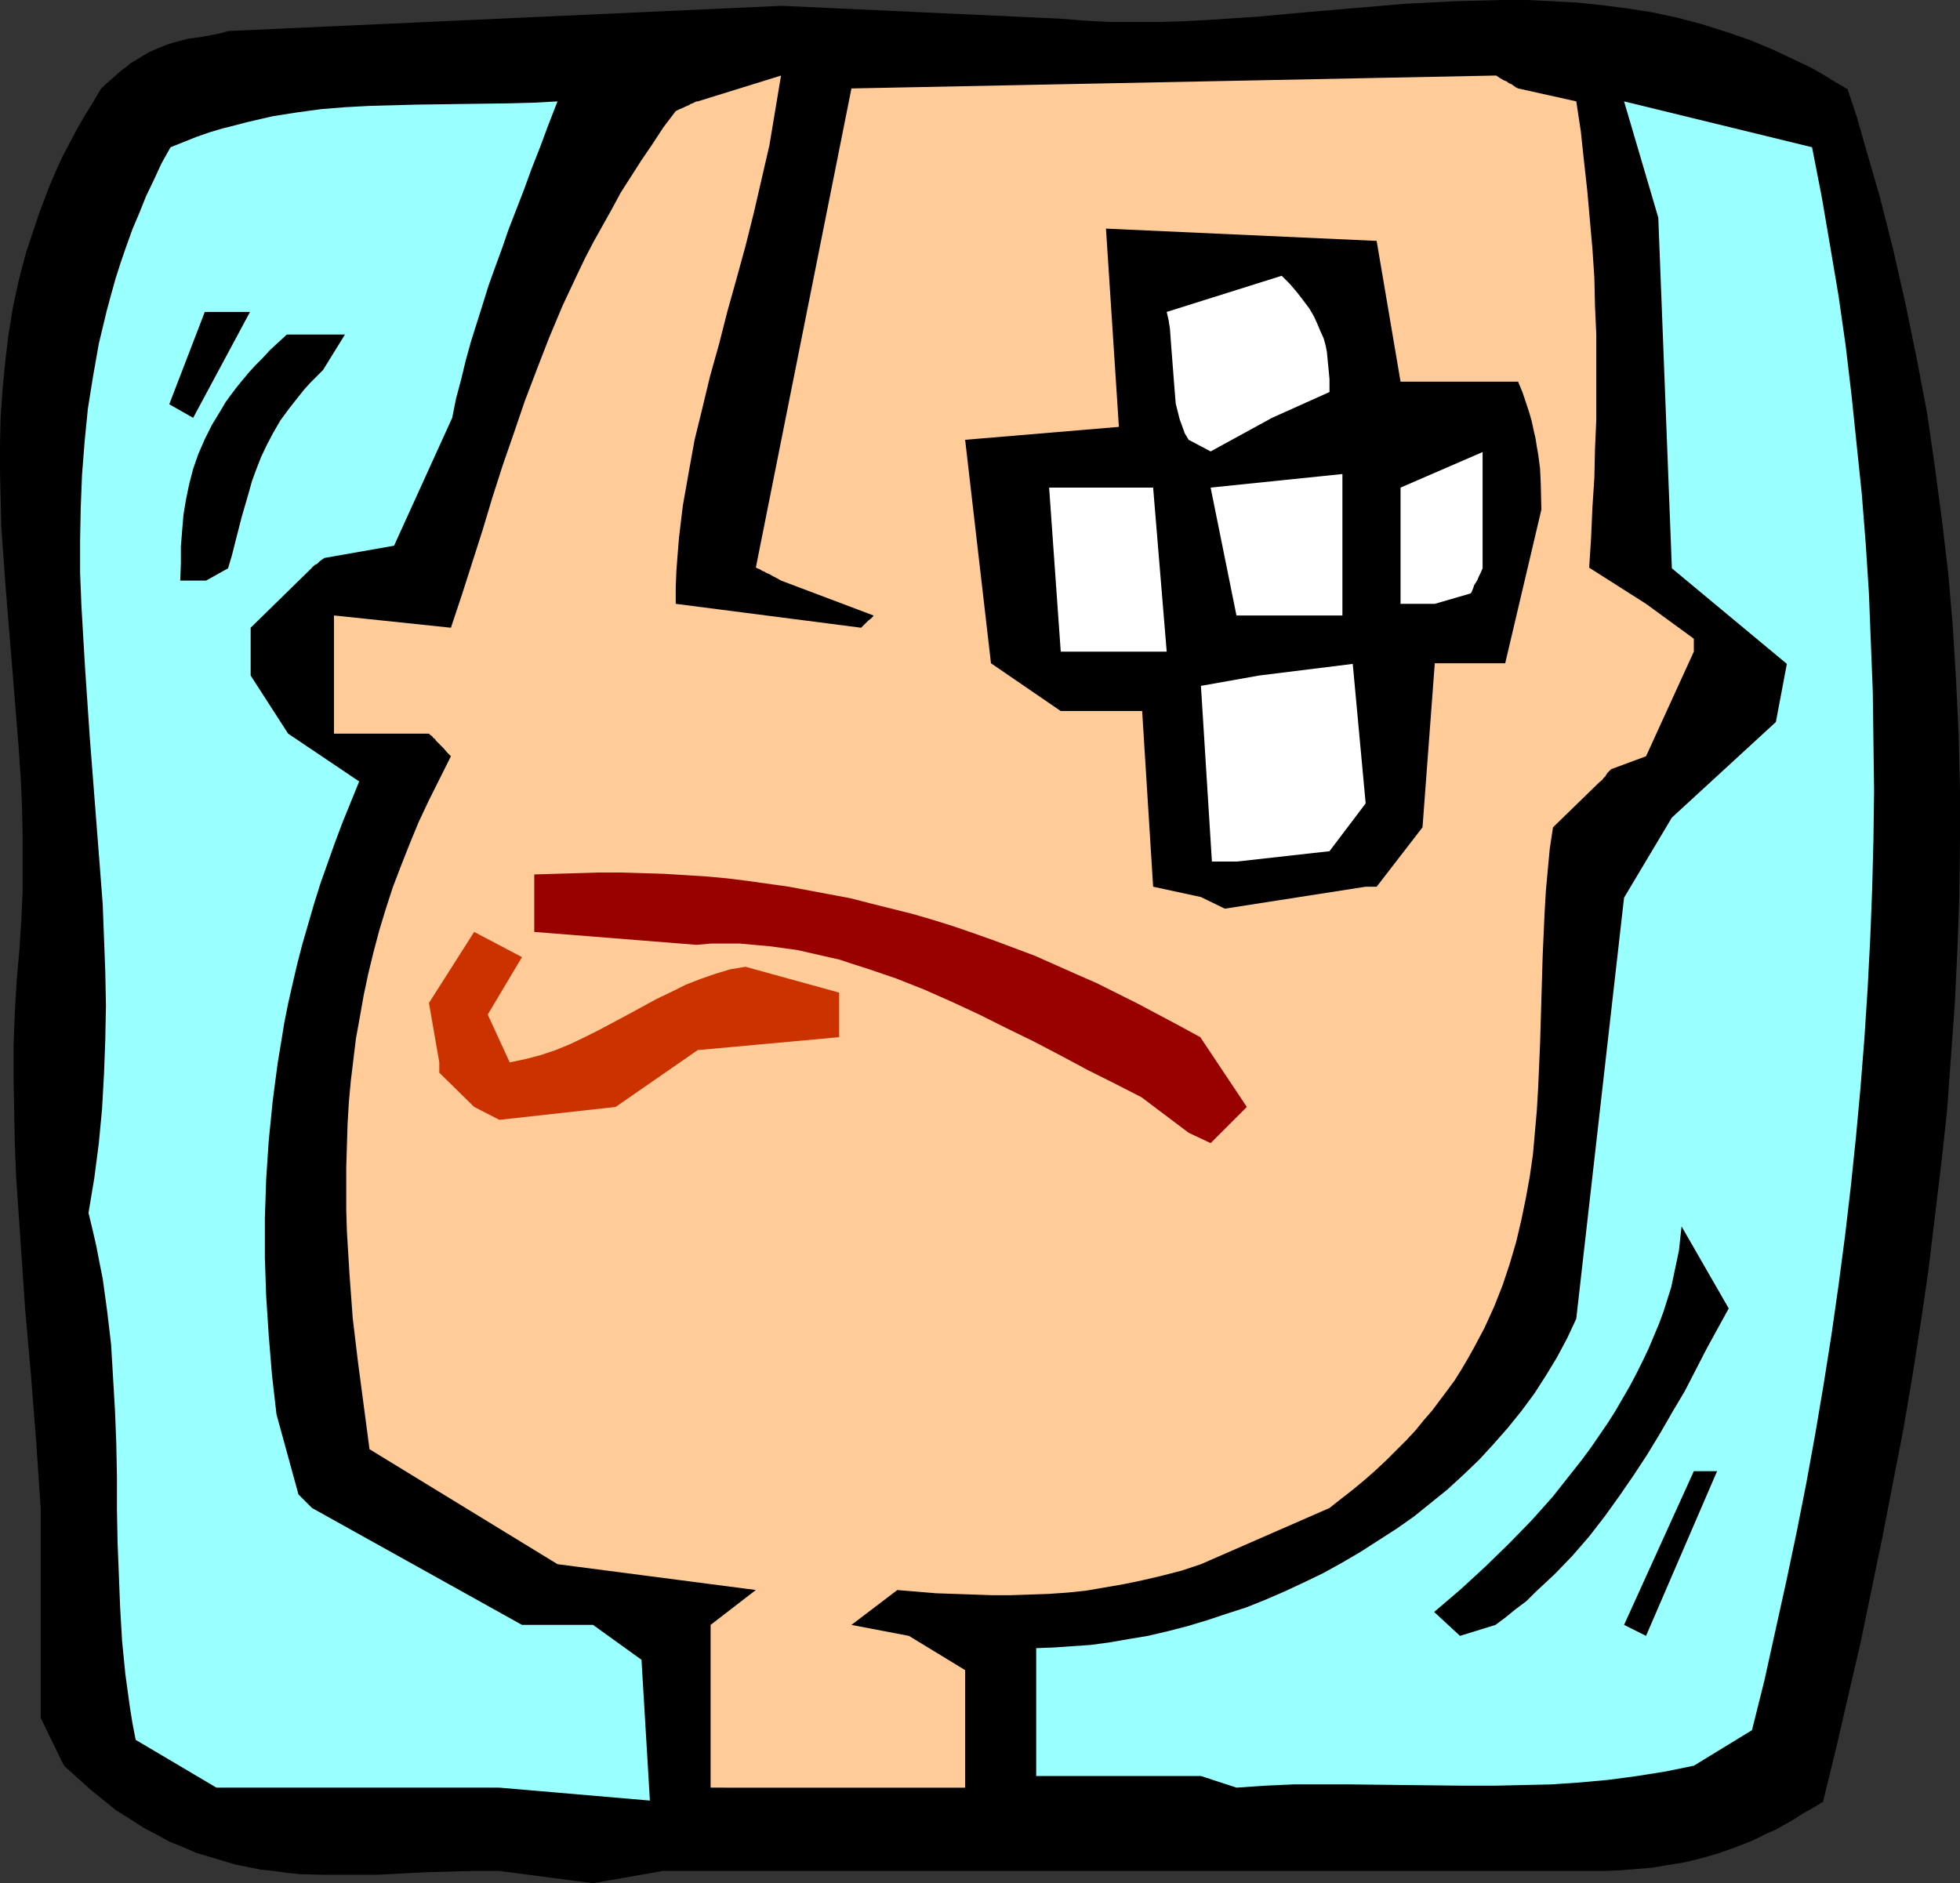
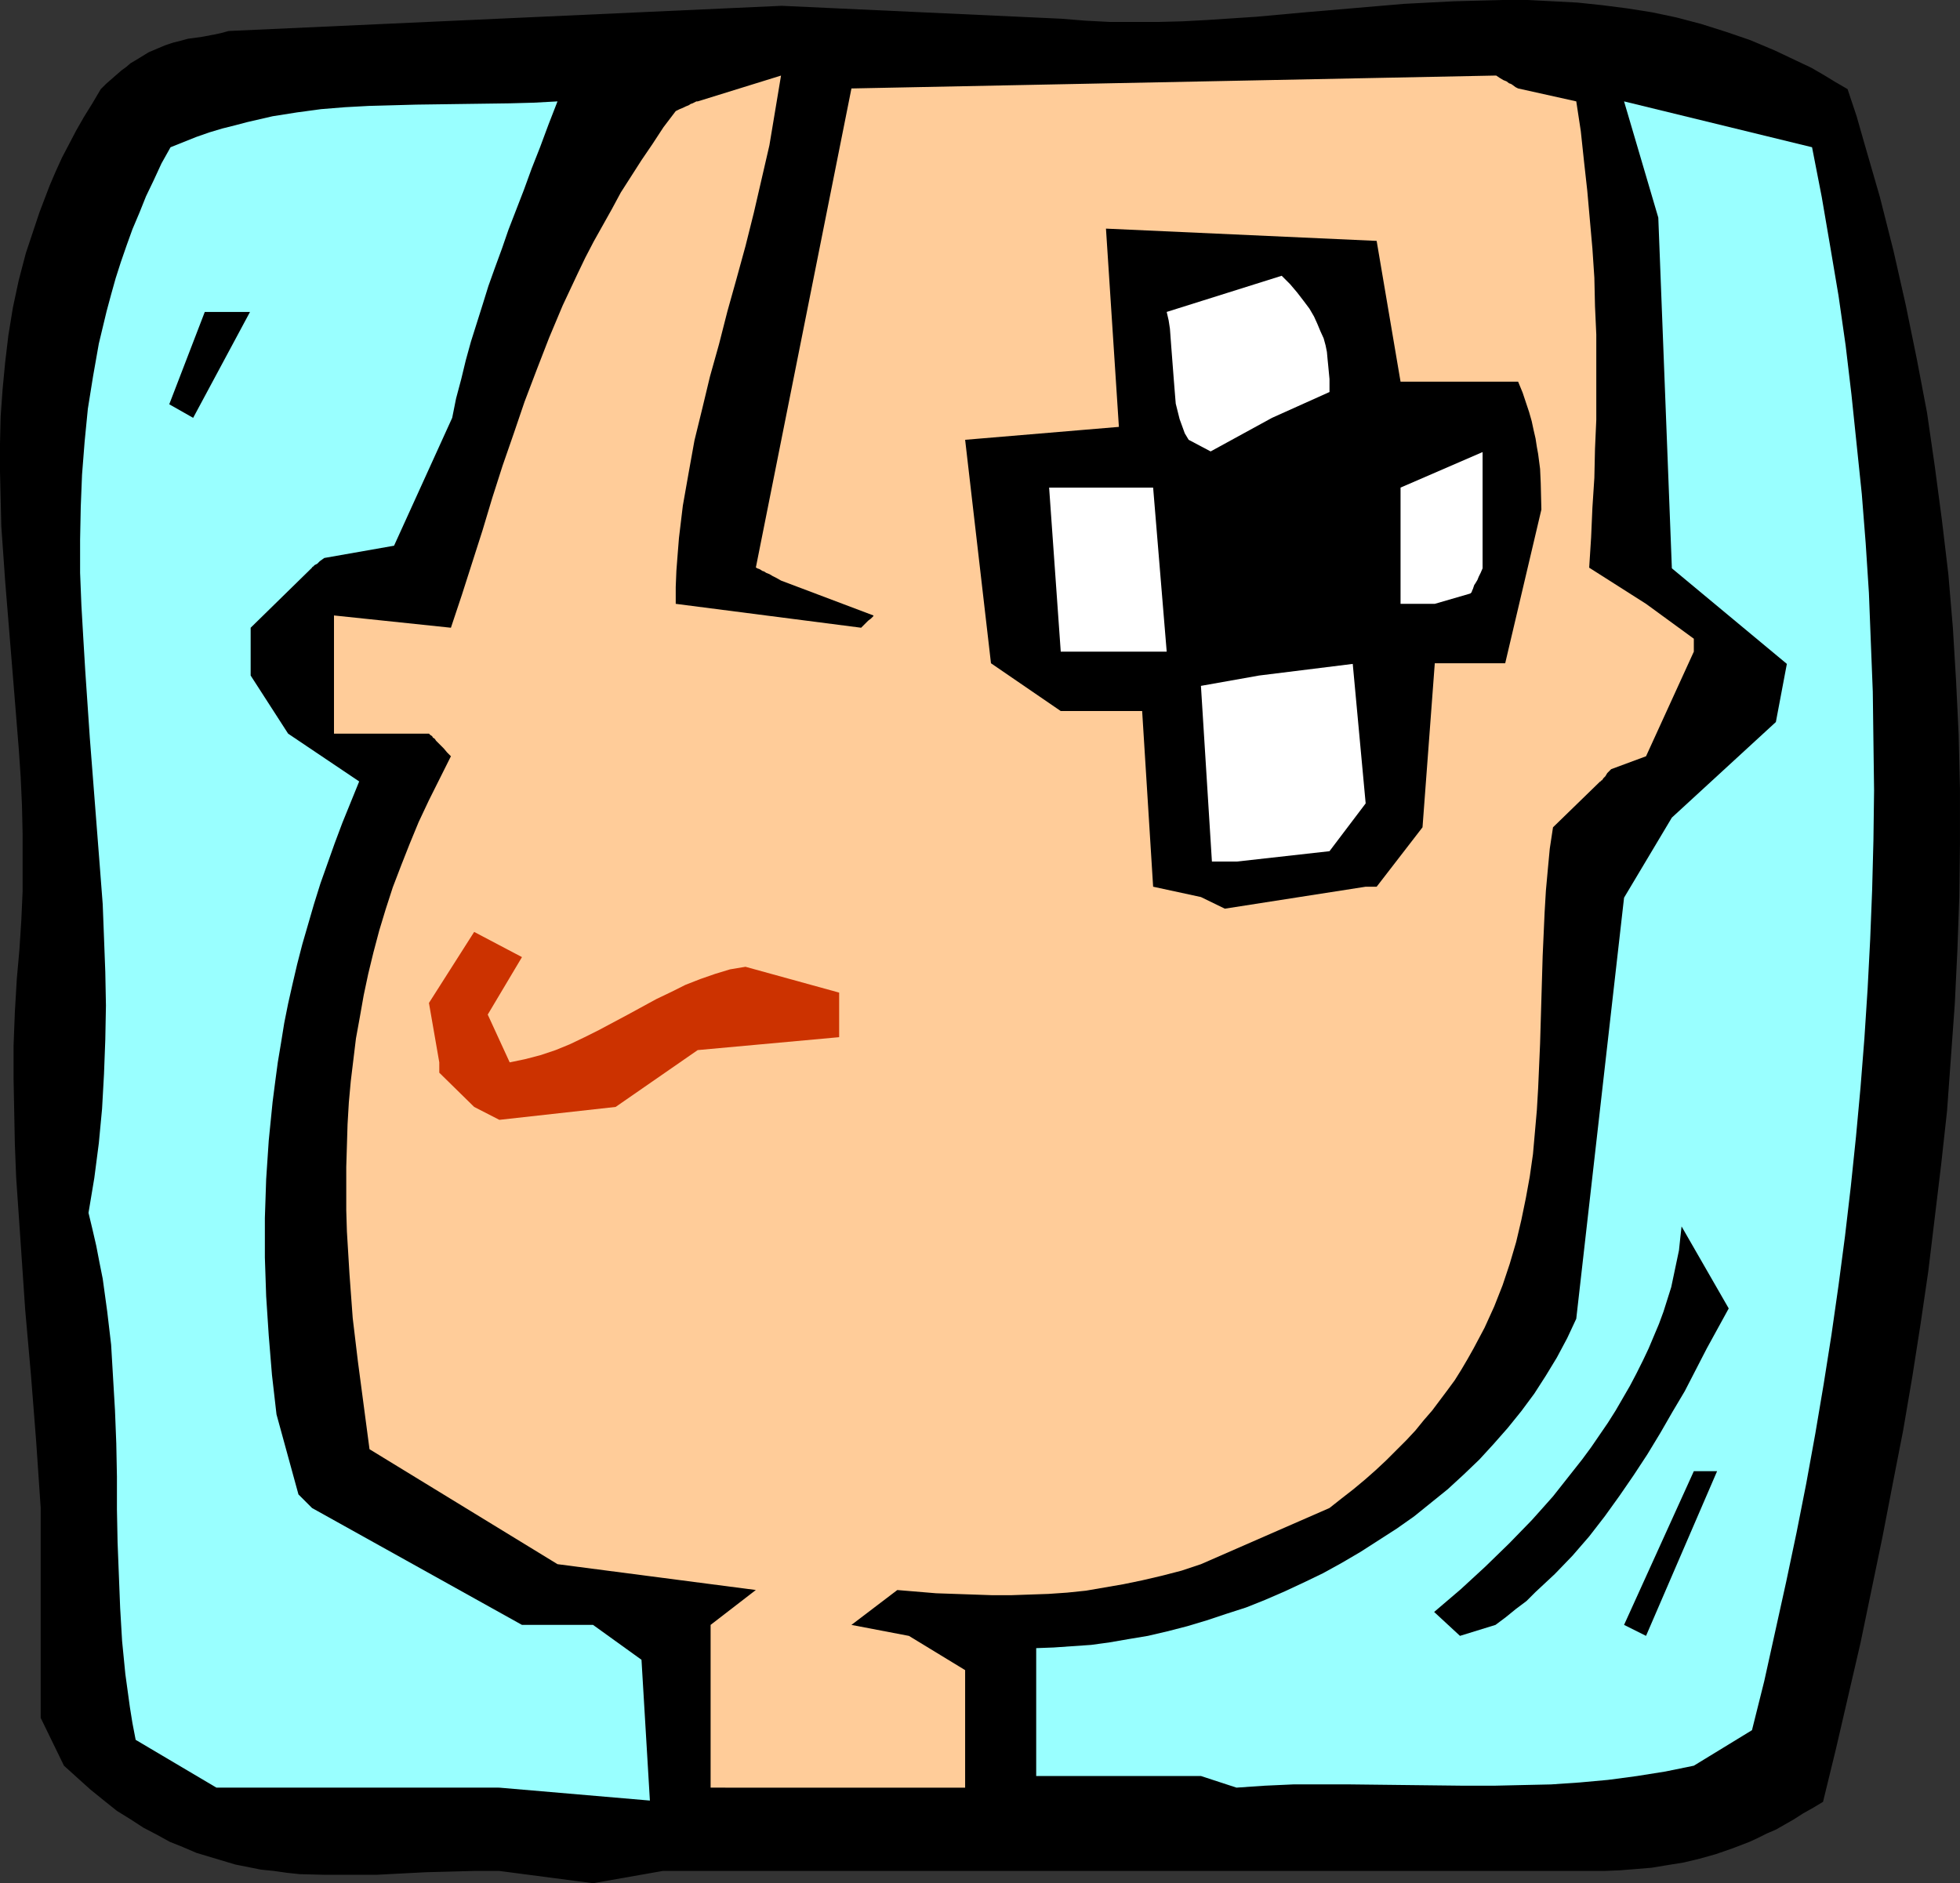
<svg xmlns="http://www.w3.org/2000/svg" xmlns:ns1="http://sodipodi.sourceforge.net/DTD/sodipodi-0.dtd" xmlns:ns2="http://www.inkscape.org/namespaces/inkscape" version="1.0" width="129.724mm" height="124.653mm" id="svg16" ns1:docname="Injury - Face.wmf">
  <rect width="100%" height="100%" fill="#333333" stroke="none" />
  <ns1:namedview id="namedview16" pagecolor="#ffffff" bordercolor="#000000" borderopacity="0.25" ns2:showpageshadow="2" ns2:pageopacity="0.0" ns2:pagecheckerboard="0" ns2:deskcolor="#d1d1d1" ns2:document-units="mm" />
  <defs id="defs1">
    <pattern id="WMFhbasepattern" patternUnits="userSpaceOnUse" width="6" height="6" x="0" y="0" />
  </defs>
  <path style="fill:#000000;fill-opacity:1;fill-rule:evenodd;stroke:none" d="m 118.614,468.059 -5.979,0.162 -6.141,0.162 -12.443,0.646 h -6.302 -6.302 l -6.464,-0.162 -3.07,-0.323 -3.394,-0.485 -3.232,-0.323 -3.232,-0.646 -3.232,-0.646 -3.232,-0.969 -3.232,-0.969 -3.232,-0.969 -3.394,-1.454 -3.232,-1.293 -3.232,-1.777 -3.394,-1.777 -3.232,-2.1 -3.394,-2.1 -3.232,-2.585 -3.394,-2.747 -3.232,-2.908 -3.394,-3.07 -5.818,-11.956 v -52.509 L 9.05,360.617 7.757,344.137 6.302,327.657 5.171,311.016 4.04,294.536 3.717,286.296 3.555,278.056 3.394,269.817 v -8.24 l 0.323,-8.401 0.485,-8.24 0.646,-7.271 0.485,-7.432 0.323,-7.271 v -7.109 -7.271 L 5.494,201.474 5.171,194.365 4.686,187.256 3.555,173.2 2.424,159.305 1.293,145.41 0.808,138.463 0.323,131.677 0.162,124.73 0,117.944 v -6.947 l 0.162,-6.786 0.485,-6.786 0.646,-6.786 0.808,-6.786 1.131,-6.947 1.454,-6.786 1.778,-6.786 2.262,-6.786 1.131,-3.393 1.293,-3.393 1.293,-3.393 1.454,-3.393 1.616,-3.554 1.778,-3.393 1.778,-3.393 1.939,-3.393 2.101,-3.393 2.101,-3.554 1.293,-1.293 1.293,-1.131 1.293,-1.131 1.293,-1.131 1.131,-0.808 1.131,-0.969 2.424,-1.454 2.101,-1.293 2.262,-0.969 1.939,-0.808 1.939,-0.646 1.939,-0.485 1.778,-0.485 3.555,-0.485 3.394,-0.646 1.454,-0.323 1.778,-0.485 138.329,-6.301 69.973,3.231 5.979,0.485 6.141,0.323 h 5.979 6.141 L 295.889,5.332 301.868,5.009 314.15,4.201 326.593,3.07 351.156,0.969 363.6,0.323 369.74,0.162 376.043,0 h 6.141 l 6.302,0.323 6.141,0.323 6.141,0.646 6.302,0.808 6.141,0.969 6.141,1.293 6.141,1.616 6.141,1.939 6.141,2.1 6.141,2.585 3.07,1.454 3.07,1.454 3.07,1.454 3.07,1.777 2.909,1.777 3.07,1.777 2.262,6.786 1.939,6.786 3.878,13.41 3.394,13.41 3.07,13.572 2.747,13.41 2.586,13.572 1.939,13.41 1.778,13.41 1.616,13.572 1.131,13.41 0.808,13.41 0.646,13.41 0.323,13.572 v 13.41 l -0.162,13.41 -0.485,13.41 -0.646,13.41 -0.97,13.41 -0.97,13.41 -1.454,13.248 -1.616,13.41 -1.616,13.41 -1.939,13.248 -2.101,13.41 -2.262,13.248 -2.586,13.248 -2.586,13.41 -2.747,13.248 -2.747,13.248 -3.07,13.248 -3.07,13.248 -3.232,13.248 -2.424,1.454 -2.586,1.454 -2.262,1.454 -2.262,1.293 -2.262,1.293 -2.262,0.969 -2.262,1.131 -2.101,0.969 -4.202,1.616 -4.202,1.454 -4.04,1.131 -4.04,0.969 -4.04,0.646 -3.878,0.646 -3.878,0.323 -4.04,0.323 -4.04,0.162 h -4.202 -4.363 -4.202 -170.003 -52.682 l -17.453,3.07 -23.432,-3.07 z" id="path1" />
  <path style="fill:#99ffff;fill-opacity:1;fill-rule:evenodd;stroke:none" d="M 118.614,447.217 H 54.136 l -20.2,-11.956 -0.808,-4.201 -0.646,-4.039 -1.131,-8.24 -0.808,-8.24 -0.485,-8.24 -0.323,-8.24 -0.323,-8.24 -0.162,-8.24 v -8.24 l -0.162,-8.24 -0.323,-8.24 -0.485,-8.24 -0.485,-8.24 -0.97,-8.24 -1.131,-8.24 -0.808,-4.039 -0.808,-4.201 -0.97,-4.201 -0.97,-4.039 1.454,-8.725 1.131,-8.725 0.808,-8.563 0.485,-8.725 0.323,-8.563 0.162,-8.563 -0.162,-8.401 -0.323,-8.563 -0.323,-8.401 -0.646,-8.401 -1.293,-16.641 -1.293,-16.641 -1.131,-16.641 -0.485,-8.078 -0.485,-8.401 -0.323,-8.078 v -8.24 l 0.162,-8.24 0.323,-8.078 0.646,-8.24 0.808,-8.24 1.293,-8.078 1.454,-8.24 0.97,-4.039 0.97,-4.039 1.131,-4.201 1.131,-4.039 1.293,-4.039 1.454,-4.201 1.454,-4.039 1.778,-4.201 1.616,-4.039 1.939,-4.039 1.939,-4.201 2.262,-4.039 3.232,-1.293 3.232,-1.293 3.232,-1.131 3.232,-0.969 3.232,-0.808 3.07,-0.808 6.302,-1.454 6.141,-0.969 5.979,-0.808 5.979,-0.485 5.979,-0.323 5.979,-0.162 5.818,-0.162 11.635,-0.162 11.797,-0.162 5.979,-0.162 5.979,-0.323 -2.262,5.816 -2.101,5.655 -2.101,5.332 -1.939,5.332 -1.939,5.009 -1.939,5.009 -1.616,4.685 -1.778,4.847 -1.616,4.524 -1.454,4.685 -2.909,9.209 -1.293,4.685 -1.131,4.685 -1.293,4.847 -0.97,4.847 v 0 l -14.544,31.99 -17.453,3.07 -1.131,0.808 -0.646,0.646 -0.646,0.323 -0.323,0.323 -0.162,0.162 h -0.162 v 0.162 L 62.701,157.043 v 11.956 l 9.373,14.541 17.776,11.956 -2.101,5.17 -2.101,5.17 -1.939,5.17 -1.778,5.009 -1.778,5.009 -1.616,5.17 -1.454,5.009 -1.454,5.009 -1.293,5.009 -1.131,4.847 -1.131,5.009 -0.97,4.847 -0.808,5.009 -0.808,4.847 -0.646,4.847 -0.646,5.009 -0.97,9.694 -0.646,9.694 -0.323,9.694 v 9.856 l 0.323,9.694 0.646,9.856 0.808,9.856 1.131,9.856 5.494,20.034 0.646,0.646 0.485,0.485 0.808,0.808 0.646,0.646 0.323,0.323 0.323,0.323 v 0 l 0.162,0.162 52.52,29.244 h 17.776 l 12.12,8.725 2.101,35.222 -37.653,-3.231 z" id="path2" />
  <path style="fill:#ffcc99;fill-opacity:1;fill-rule:evenodd;stroke:none" d="M 177.76,447.217 V 406.502 l 11.312,-8.725 -49.611,-6.463 -47.026,-28.759 -1.454,-10.987 -1.454,-10.987 -1.293,-10.825 -0.808,-10.987 -0.646,-10.663 -0.162,-5.332 v -5.493 -5.332 l 0.162,-5.332 0.162,-5.332 0.323,-5.493 0.485,-5.332 0.646,-5.332 0.646,-5.332 0.97,-5.332 0.97,-5.493 1.131,-5.332 1.293,-5.332 1.454,-5.493 1.616,-5.332 1.778,-5.493 2.101,-5.493 2.101,-5.332 2.262,-5.493 2.586,-5.493 2.747,-5.493 2.747,-5.493 -0.97,-0.969 -0.808,-0.969 -0.646,-0.646 -0.646,-0.646 -0.646,-0.646 -0.323,-0.485 -0.485,-0.323 -0.162,-0.323 -0.485,-0.323 -0.162,-0.162 -0.162,-0.162 H 83.547 v -5.655 -23.912 l 29.25,3.07 2.747,-8.24 5.171,-16.157 2.424,-8.078 2.586,-8.078 2.747,-7.917 2.747,-8.078 3.07,-8.078 3.07,-7.917 3.394,-8.078 3.717,-7.917 1.939,-4.039 2.101,-4.039 2.262,-4.039 2.262,-4.039 2.262,-4.201 2.586,-4.039 2.586,-4.039 2.747,-4.039 2.747,-4.201 3.07,-4.039 0.97,-0.485 0.808,-0.323 0.646,-0.323 0.808,-0.323 0.485,-0.323 0.485,-0.162 0.646,-0.323 0.323,-0.162 h 0.323 v 0 l 20.846,-6.463 -1.454,8.725 -1.454,8.725 -1.939,8.401 -1.939,8.401 -2.101,8.401 -2.262,8.24 -2.262,8.078 -2.101,8.24 -2.262,8.078 -1.939,8.078 -1.939,7.917 -1.454,8.078 -1.454,8.24 -0.485,4.039 -0.485,4.039 -0.323,4.039 -0.323,4.201 -0.162,4.039 v 4.201 l 46.379,5.978 0.485,-0.485 0.485,-0.485 0.808,-0.808 0.646,-0.485 0.323,-0.323 0.162,-0.162 0.162,-0.162 v -0.162 0 l -23.109,-8.725 -1.131,-0.646 -0.97,-0.485 -0.808,-0.485 -0.808,-0.323 -0.485,-0.323 -0.485,-0.162 -0.485,-0.323 -0.323,-0.162 -0.485,-0.162 -0.162,-0.162 h -0.162 l 23.917,-119.883 161.277,-3.231 0.97,0.646 0.808,0.485 0.808,0.323 0.646,0.485 0.485,0.162 0.485,0.323 0.646,0.485 0.323,0.162 0.323,0.162 v 0 l 14.544,3.231 1.131,7.432 0.808,7.594 0.808,7.271 0.646,7.271 0.646,7.271 0.485,7.271 0.162,7.109 0.323,7.109 v 7.109 7.109 7.109 l -0.323,7.271 -0.162,7.271 -0.485,7.432 -0.323,7.432 -0.485,7.594 14.221,9.048 11.958,8.725 v 3.231 l -11.958,26.174 -8.726,3.231 -0.485,0.485 -0.485,0.485 -0.485,0.808 -0.485,0.485 -0.323,0.485 -0.323,0.162 v 0.162 h -0.162 l -11.797,11.471 -0.808,5.332 -0.485,5.17 -0.485,5.332 -0.323,5.493 -0.485,10.825 -0.323,10.987 -0.323,10.987 -0.485,11.148 -0.323,5.493 -0.485,5.493 -0.485,5.493 -0.808,5.655 -0.97,5.332 -1.131,5.493 -1.293,5.493 -1.616,5.493 -1.778,5.332 -2.101,5.332 -2.424,5.332 -2.747,5.17 -1.454,2.585 -1.616,2.747 -1.616,2.585 -1.778,2.424 -1.939,2.585 -1.939,2.585 -2.101,2.424 -2.101,2.585 -2.262,2.424 -2.424,2.424 -2.586,2.585 -2.586,2.424 -2.747,2.424 -2.909,2.424 -2.909,2.262 -3.07,2.424 -32.158,14.056 -4.848,1.616 -5.01,1.293 -4.848,1.131 -4.686,0.969 -4.686,0.808 -4.686,0.808 -4.686,0.485 -4.686,0.323 -4.686,0.162 -4.686,0.162 h -4.686 l -4.686,-0.162 -4.686,-0.162 -4.686,-0.162 -9.696,-0.808 -11.474,8.725 14.382,2.747 14.059,8.563 v 29.405 h -58.014 z" id="path3" />
  <path style="fill:#99ffff;fill-opacity:1;fill-rule:evenodd;stroke:none" d="m 300.414,444.309 h -41.208 v -31.99 l 4.363,-0.162 4.686,-0.323 4.686,-0.323 4.686,-0.646 4.686,-0.808 4.848,-0.808 4.848,-1.131 5.01,-1.293 4.848,-1.454 4.848,-1.616 5.01,-1.616 4.848,-1.939 4.848,-2.1 4.848,-2.262 4.686,-2.262 4.686,-2.585 4.686,-2.747 4.525,-2.908 4.525,-2.908 4.363,-3.07 4.202,-3.393 4.202,-3.393 4.04,-3.716 3.878,-3.716 3.555,-3.878 3.555,-4.039 3.394,-4.201 3.232,-4.362 2.909,-4.524 2.747,-4.524 2.586,-4.847 2.262,-4.847 11.958,-105.342 11.958,-20.034 26.018,-23.912 2.747,-14.541 -28.765,-23.912 -3.394,-87.731 -8.565,-29.082 47.026,11.471 2.424,12.441 2.101,12.279 2.101,12.441 1.778,12.441 1.454,12.279 1.293,12.441 1.293,12.441 0.97,12.279 0.808,12.441 0.485,12.441 0.485,12.279 0.162,12.441 0.162,12.279 -0.162,12.441 -0.323,12.441 -0.485,12.279 -0.646,12.441 -0.808,12.441 -0.97,12.279 -1.131,12.279 -1.293,12.441 -1.454,12.441 -1.616,12.279 -1.778,12.441 -1.939,12.279 -2.101,12.441 -2.262,12.441 -2.424,12.279 -2.586,12.279 -2.747,12.441 -2.747,12.441 -3.07,12.279 -14.544,8.886 -7.11,1.454 -7.11,1.131 -7.272,0.969 -7.11,0.646 -7.11,0.485 -7.272,0.162 -7.11,0.162 h -7.272 L 337.744,446.409 h -7.11 -7.11 l -7.11,0.323 -7.11,0.485 z" id="path4" />
  <path style="fill:#000000;fill-opacity:1;fill-rule:evenodd;stroke:none" d="m 365.216,409.249 -6.464,-5.978 6.626,-5.655 6.141,-5.655 5.979,-5.816 5.656,-5.816 2.747,-3.07 2.586,-2.908 2.424,-3.07 2.424,-3.07 2.424,-3.07 2.262,-3.07 2.101,-3.07 2.101,-3.07 1.939,-3.07 1.778,-3.07 1.778,-3.07 1.616,-3.07 1.616,-3.231 1.454,-3.07 1.293,-3.07 1.293,-3.07 1.131,-3.07 0.97,-3.07 0.97,-3.07 0.646,-3.07 0.646,-3.07 0.646,-3.07 0.323,-3.07 0.323,-2.908 11.797,20.519 -2.747,5.009 -2.747,5.009 -5.494,10.663 -3.07,5.17 -3.07,5.332 -3.232,5.332 -3.394,5.17 -3.555,5.17 -3.717,5.17 -3.878,5.009 -4.202,4.847 -4.363,4.524 -4.848,4.524 -2.262,2.262 -2.586,1.939 -2.586,2.1 -2.586,1.939 z" id="path5" />
  <path style="fill:#000000;fill-opacity:1;fill-rule:evenodd;stroke:none" d="m 406.262,406.502 17.453,-38.453 h 5.818 l -17.776,41.2 z" id="path6" />
-   <path style="fill:#990000;fill-opacity:1;fill-rule:evenodd;stroke:none" d="m 297.344,283.388 -11.797,-8.886 -6.626,-3.393 -6.787,-3.393 -6.626,-3.554 -6.787,-3.554 -6.949,-3.393 -6.787,-3.393 -6.949,-3.231 -6.949,-3.07 -6.949,-2.747 -7.11,-2.424 -3.555,-1.131 -3.394,-1.131 -3.555,-0.808 -3.555,-0.808 -3.555,-0.808 -3.555,-0.485 -3.555,-0.485 -3.717,-0.323 -3.555,-0.323 h -3.555 -3.555 l -3.717,0.323 -40.562,-3.231 v -14.379 l 5.494,-0.162 5.494,-0.162 5.333,-0.162 h 5.333 l 5.333,0.162 5.333,0.162 5.333,0.323 5.171,0.323 5.333,0.485 5.171,0.646 10.342,1.454 5.171,0.969 5.171,0.969 5.171,0.969 5.01,1.293 5.171,1.293 5.171,1.293 5.01,1.454 5.171,1.616 5.171,1.777 5.01,1.777 5.171,1.939 5.171,1.939 10.181,4.524 5.171,2.262 5.171,2.585 5.171,2.585 5.171,2.747 5.171,2.747 5.333,2.908 11.635,17.449 -9.05,9.048 z" id="path7" />
  <path style="fill:#cc3200;fill-opacity:1;fill-rule:evenodd;stroke:none" d="m 118.614,276.925 -8.726,-8.563 v -2.585 l -2.586,-14.864 11.312,-17.772 11.958,6.301 -8.565,14.379 5.494,11.956 3.878,-0.808 3.717,-0.969 3.878,-1.293 3.555,-1.454 3.717,-1.777 3.555,-1.777 7.272,-3.878 7.11,-3.878 3.717,-1.777 3.555,-1.777 3.717,-1.454 3.717,-1.293 3.717,-1.131 3.878,-0.646 23.432,6.463 v 11.148 l -35.39,3.231 -20.523,14.218 -29.088,3.231 z" id="path8" />
  <path style="fill:#000000;fill-opacity:1;fill-rule:evenodd;stroke:none" d="m 300.414,224.416 -11.958,-2.585 -2.747,-43.946 H 265.347 l -17.453,-11.956 -6.464,-55.902 38.461,-3.231 -3.232,-49.601 67.71,3.07 5.979,35.222 h 29.411 l 1.131,2.747 0.808,2.424 0.808,2.424 0.646,2.262 0.485,2.262 0.485,2.1 0.323,2.1 0.323,1.777 0.485,3.716 0.162,3.554 0.162,6.624 -9.05,38.453 h -17.614 l -3.07,41.038 -11.474,14.864 h -2.747 l -35.229,5.493 z" id="path9" />
  <path style="fill:#ffffff;fill-opacity:1;fill-rule:evenodd;stroke:none" d="m 303.161,215.53 -2.747,-43.946 14.544,-2.585 23.432,-2.908 3.232,34.898 -9.05,11.956 -23.109,2.585 z" id="path10" />
  <path style="fill:#ffffff;fill-opacity:1;fill-rule:evenodd;stroke:none" d="m 265.347,163.021 -2.909,-41.038 h 26.018 l 3.394,41.038 h -21.008 z" id="path11" />
-   <path style="fill:#ffffff;fill-opacity:1;fill-rule:evenodd;stroke:none" d="m 309.302,153.973 -6.464,-31.99 32.966,-3.393 v 35.383 h -21.008 z" id="path12" />
  <path style="fill:#ffffff;fill-opacity:1;fill-rule:evenodd;stroke:none" d="m 358.913,151.065 h -8.565 v -29.082 l 20.523,-8.886 v 29.082 l -0.485,1.131 -0.485,0.969 -0.323,0.808 -0.485,0.808 -0.323,0.485 -0.162,0.485 -0.162,0.485 -0.162,0.323 -0.162,0.485 -0.162,0.162 -0.162,0.162 z" id="path13" />
-   <path style="fill:#000000;fill-opacity:1;fill-rule:evenodd;stroke:none" d="m 45.086,145.249 0.162,-4.362 v -4.201 l 0.323,-4.039 0.323,-3.878 0.646,-3.878 0.808,-3.878 0.97,-3.716 1.293,-3.716 1.616,-3.716 1.778,-3.554 2.262,-3.716 1.131,-1.939 1.293,-1.777 1.454,-1.939 1.454,-1.777 1.616,-1.939 1.616,-1.777 1.939,-1.939 1.778,-1.939 2.101,-1.939 2.101,-1.939 h 14.544 l -5.494,8.886 -1.616,1.616 -1.616,1.616 -1.454,1.616 -1.293,1.616 -2.424,3.07 -2.262,3.07 -1.778,3.07 -1.616,3.07 -1.454,3.07 -1.131,2.908 -1.131,3.07 -0.808,2.908 -1.778,6.14 -1.616,6.301 -0.808,3.231 -0.97,3.231 -5.494,3.07 z" id="path14" />
  <path style="fill:#ffffff;fill-opacity:1;fill-rule:evenodd;stroke:none" d="m 297.344,110.027 -0.97,-1.616 -0.646,-1.777 -0.646,-1.777 -0.485,-1.939 -0.485,-1.939 -0.162,-1.939 -0.323,-4.039 -0.646,-8.401 -0.323,-4.362 -0.323,-2.1 -0.485,-2.1 28.765,-9.048 2.101,2.1 1.778,2.1 1.616,2.1 1.454,1.939 1.131,1.939 0.808,1.777 0.808,1.939 0.808,1.777 0.485,1.777 0.323,1.616 0.162,1.777 0.162,1.616 0.323,3.393 v 3.231 l -14.382,6.463 -15.352,8.401 z" id="path15" />
  <path style="fill:#000000;fill-opacity:1;fill-rule:evenodd;stroke:none" d="m 42.339,101.141 8.888,-23.104 H 62.539 L 48.318,104.534 Z" id="path16" />
</svg>